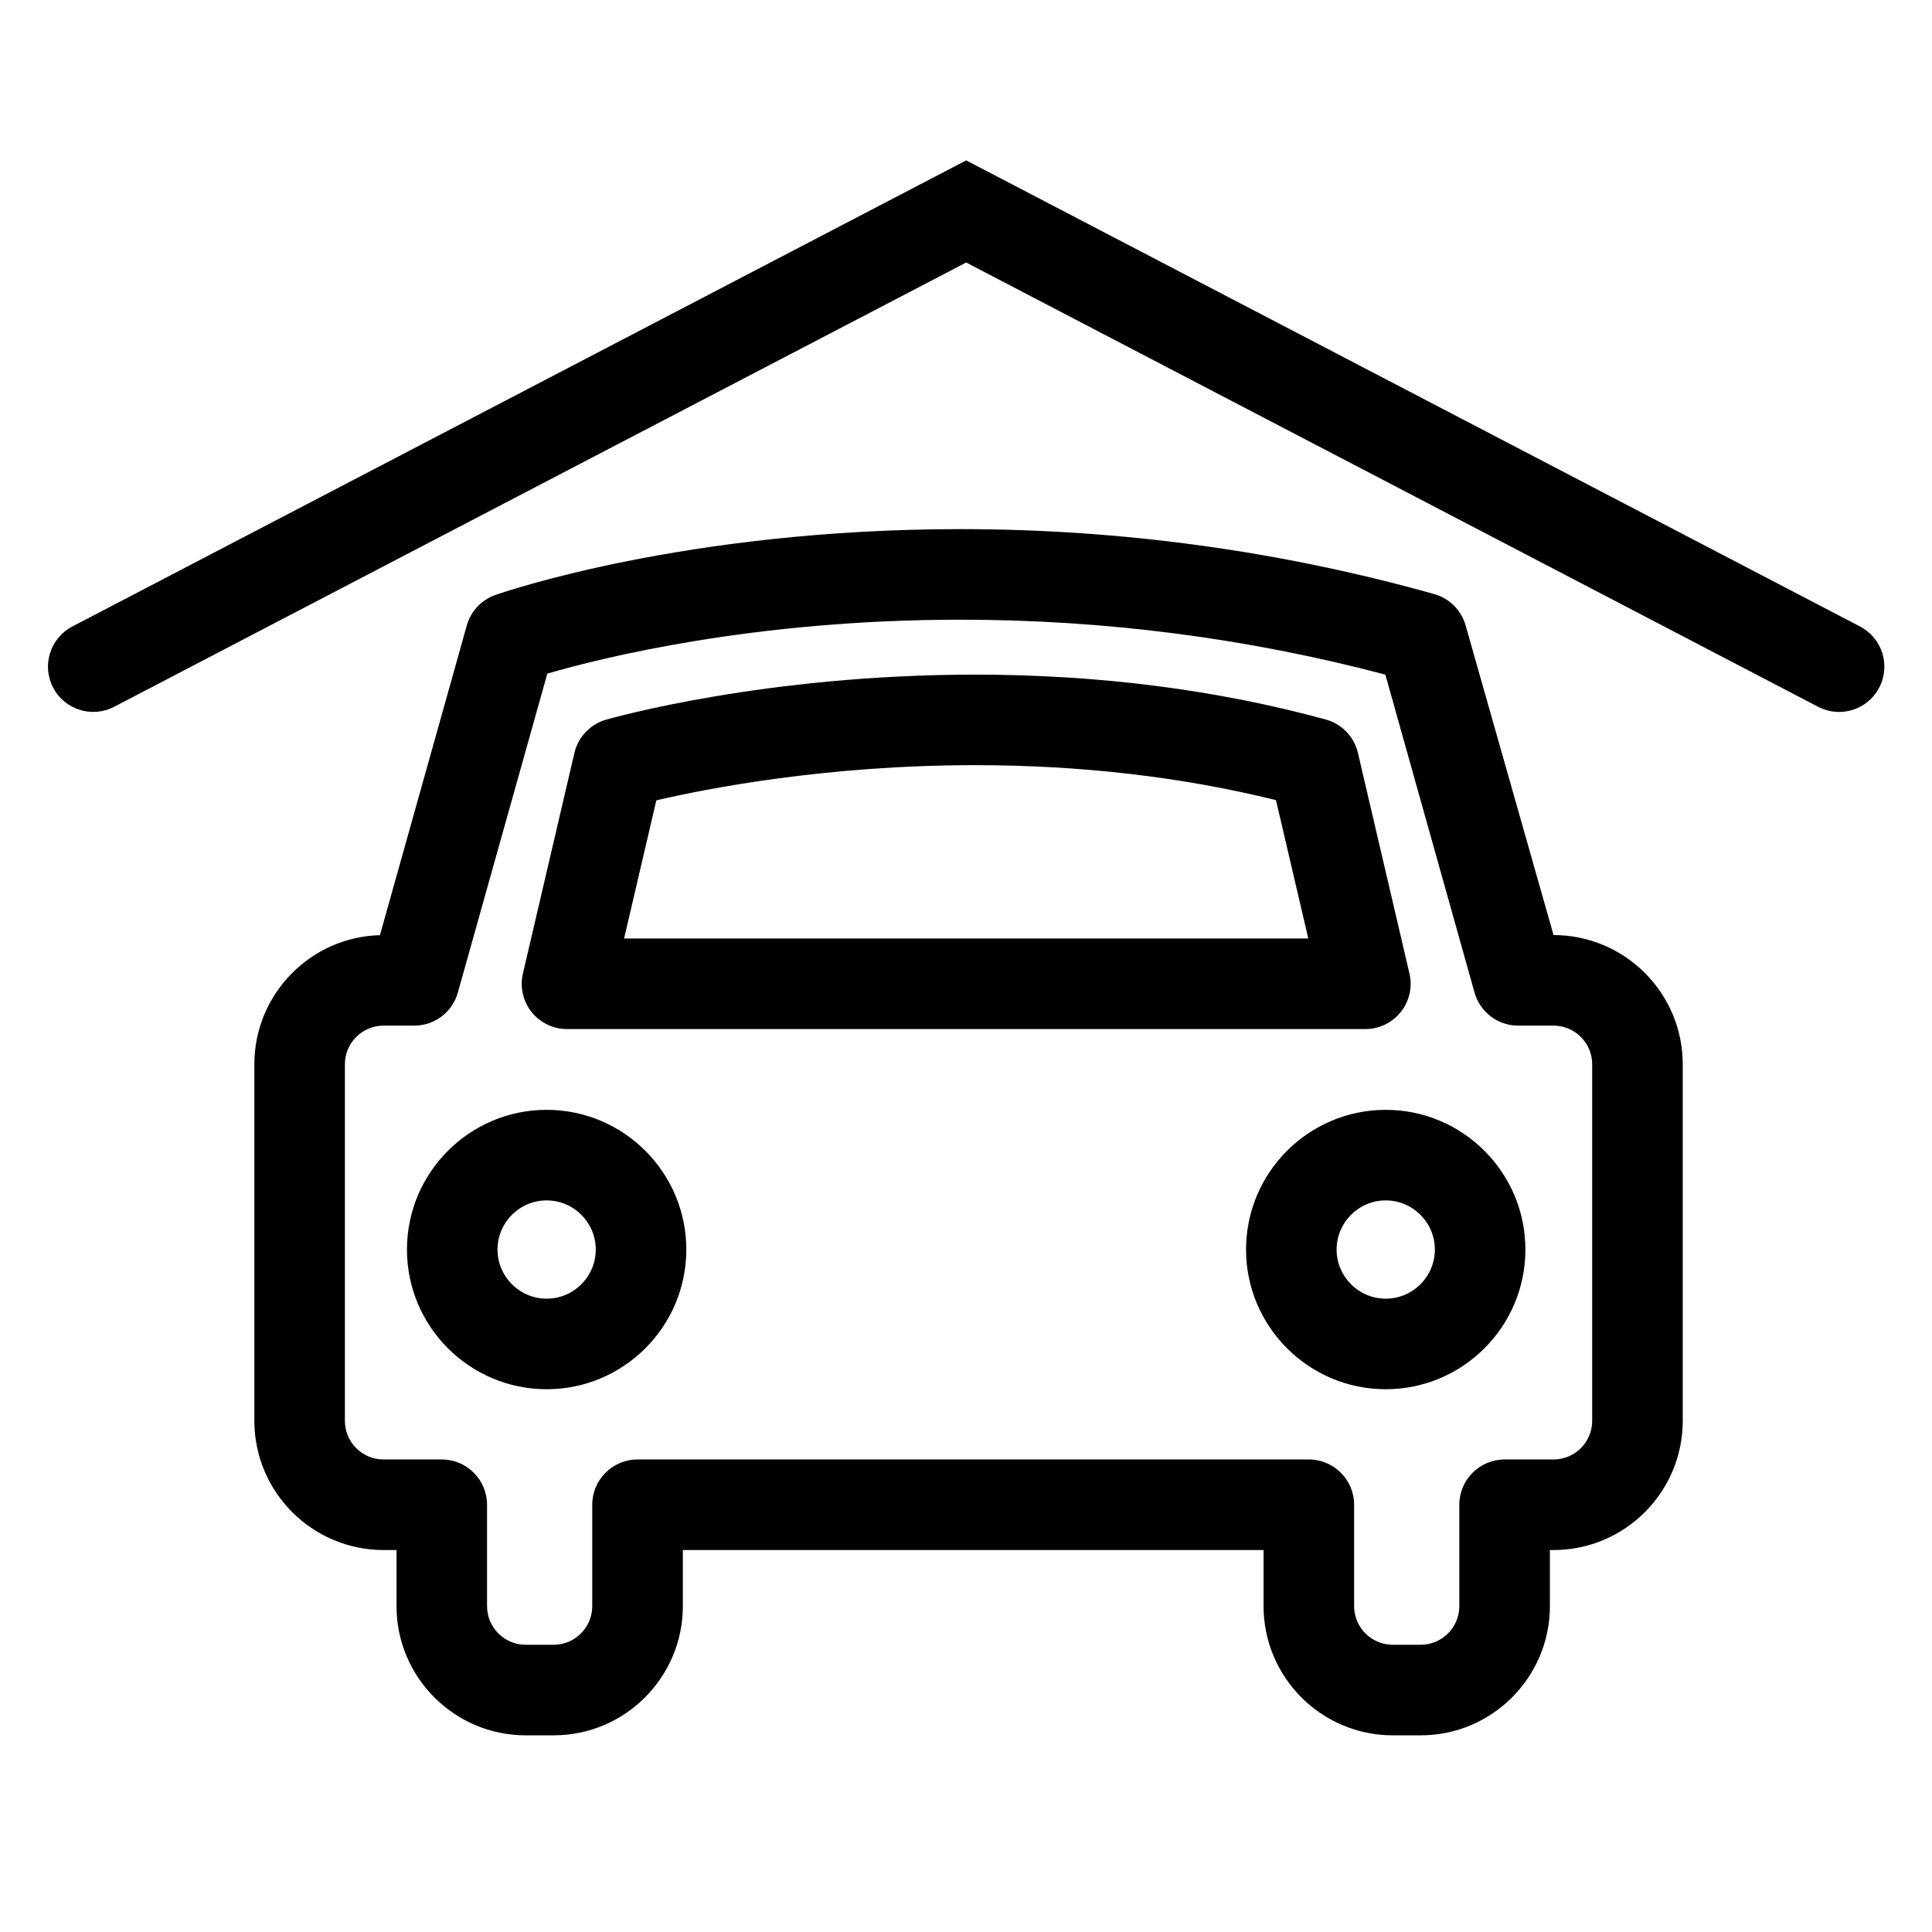
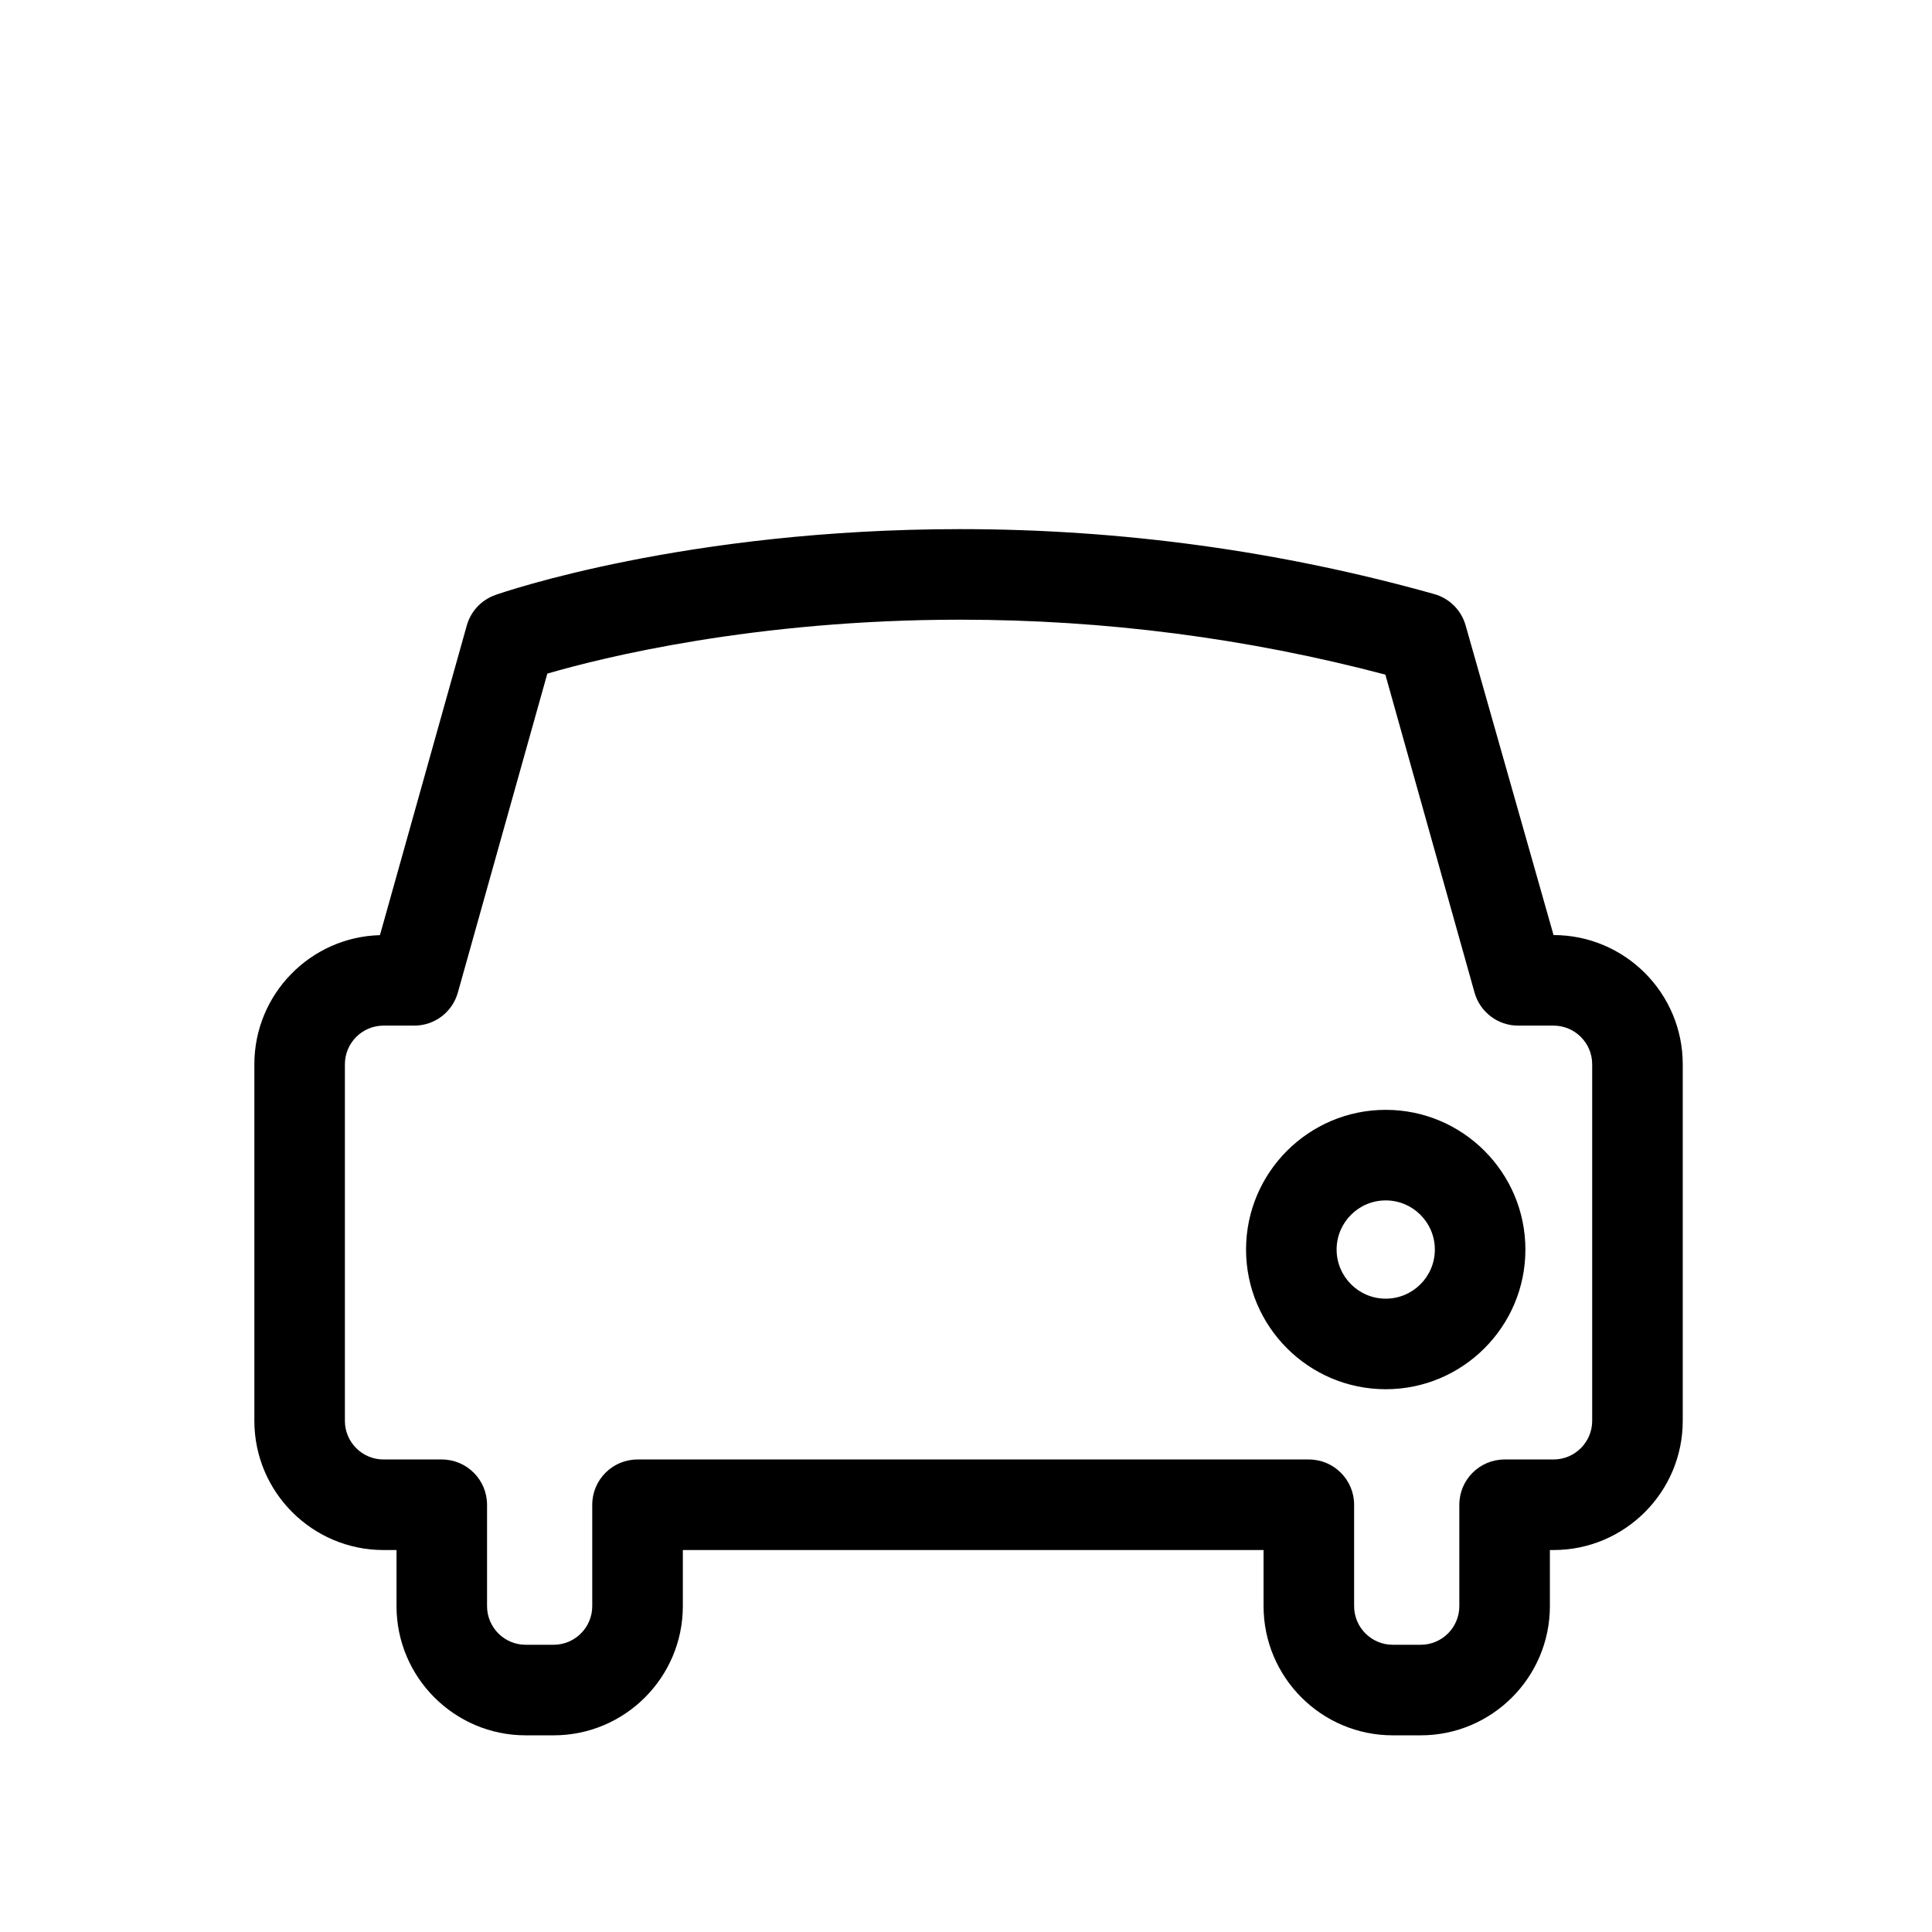
<svg xmlns="http://www.w3.org/2000/svg" version="1.1" id="Layer_1" x="0px" y="0px" width="64px" height="64px" viewBox="0 0 64 64" style="enable-background:new 0 0 64 64;" xml:space="preserve">
  <g>
    <path d="M51.463,30.975l-2.912-10.256c-0.142-0.504-0.535-0.897-1.039-1.039c-5.085-1.428-10.367-2.152-15.699-2.152   c-9.099,0-15.15,2.093-15.404,2.182c-0.461,0.162-0.814,0.539-0.946,1.01l-2.877,10.258c-2.305,0.062-4.16,1.957-4.16,4.277v11.813   c0,2.359,1.92,4.279,4.279,4.279h0.43v1.858c0,2.36,1.92,4.28,4.279,4.28h0.927c2.359,0,4.279-1.92,4.279-4.28v-1.858h19.237v1.858   c0,2.36,1.92,4.28,4.279,4.28h0.927c2.359,0,4.279-1.92,4.279-4.28v-1.858h0.121c2.36,0,4.28-1.92,4.28-4.279V35.254   C55.743,32.895,53.823,30.975,51.463,30.975z M52.743,47.068c0,0.705-0.574,1.279-1.28,1.279h-1.621c-0.828,0-1.5,0.672-1.5,1.5   v3.358c0,0.706-0.574,1.28-1.279,1.28h-0.927c-0.705,0-1.279-0.574-1.279-1.28v-3.358c0-0.828-0.672-1.5-1.5-1.5H21.119   c-0.828,0-1.5,0.672-1.5,1.5v3.358c0,0.706-0.574,1.28-1.279,1.28h-0.927c-0.705,0-1.279-0.574-1.279-1.28v-3.358   c0-0.828-0.672-1.5-1.5-1.5h-1.93c-0.705,0-1.279-0.574-1.279-1.279V35.254c0-0.705,0.574-1.279,1.279-1.279h1.019   c0.673,0,1.263-0.447,1.444-1.095l2.964-10.566c1.806-0.526,6.848-1.786,13.682-1.786c4.775,0,9.508,0.612,14.079,1.82   l2.954,10.532c0.182,0.647,0.771,1.095,1.444,1.095h1.173c0.706,0,1.28,0.574,1.28,1.279V47.068z" />
-     <path d="M18.108,36.765c-2.552,0-4.627,2.076-4.627,4.628s2.075,4.627,4.627,4.627s4.627-2.075,4.627-4.627   S20.66,36.765,18.108,36.765z M18.108,43.02c-0.897,0-1.627-0.729-1.627-1.627s0.729-1.628,1.627-1.628s1.627,0.73,1.627,1.628   S19.006,43.02,18.108,43.02z" />
    <path d="M45.904,36.765c-2.552,0-4.627,2.076-4.627,4.628s2.075,4.627,4.627,4.627s4.627-2.075,4.627-4.627   S48.456,36.765,45.904,36.765z M45.904,43.02c-0.897,0-1.627-0.729-1.627-1.627s0.729-1.628,1.627-1.628s1.627,0.73,1.627,1.628   S46.802,43.02,45.904,43.02z" />
-     <path d="M18.783,34.089h26.446c0.458,0,0.891-0.209,1.175-0.567c0.285-0.359,0.39-0.828,0.286-1.273l-1.707-7.308   c-0.126-0.536-0.534-0.961-1.065-1.106c-3.611-0.987-7.52-1.487-11.615-1.487c-6.955,0-12.016,1.432-12.229,1.493   c-0.521,0.15-0.922,0.571-1.046,1.101l-1.706,7.308c-0.104,0.445,0.001,0.914,0.286,1.273   C17.893,33.88,18.325,34.089,18.783,34.089z M21.742,26.512c1.655-0.386,5.615-1.165,10.561-1.165c3.504,0,6.852,0.389,9.965,1.158   l1.071,4.584H20.674L21.742,26.512z" />
-     <path d="M61.615,20.753L32.006,5.313L2.396,20.753c-0.734,0.383-1.02,1.289-0.637,2.023c0.384,0.736,1.29,1.019,2.023,0.637   L32.006,8.696l28.223,14.718c0.222,0.115,0.458,0.17,0.692,0.17c0.541,0,1.063-0.293,1.331-0.807   C62.635,22.042,62.35,21.136,61.615,20.753z" />
  </g>
</svg>